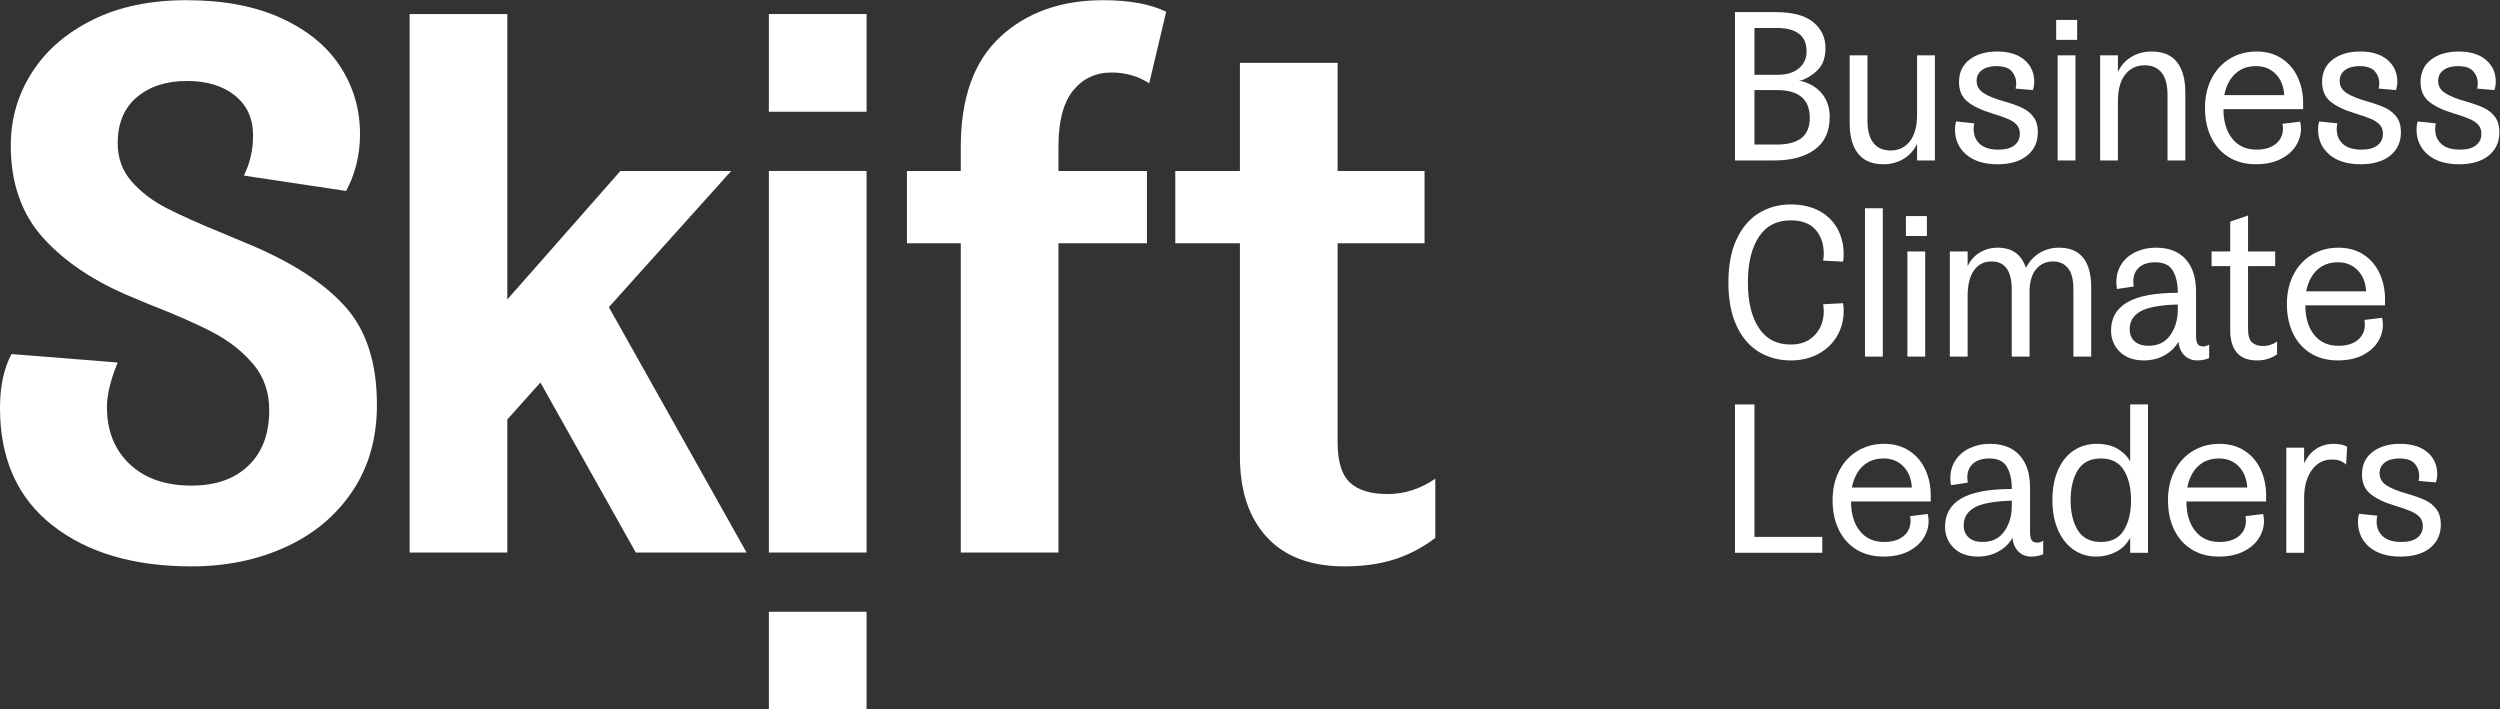
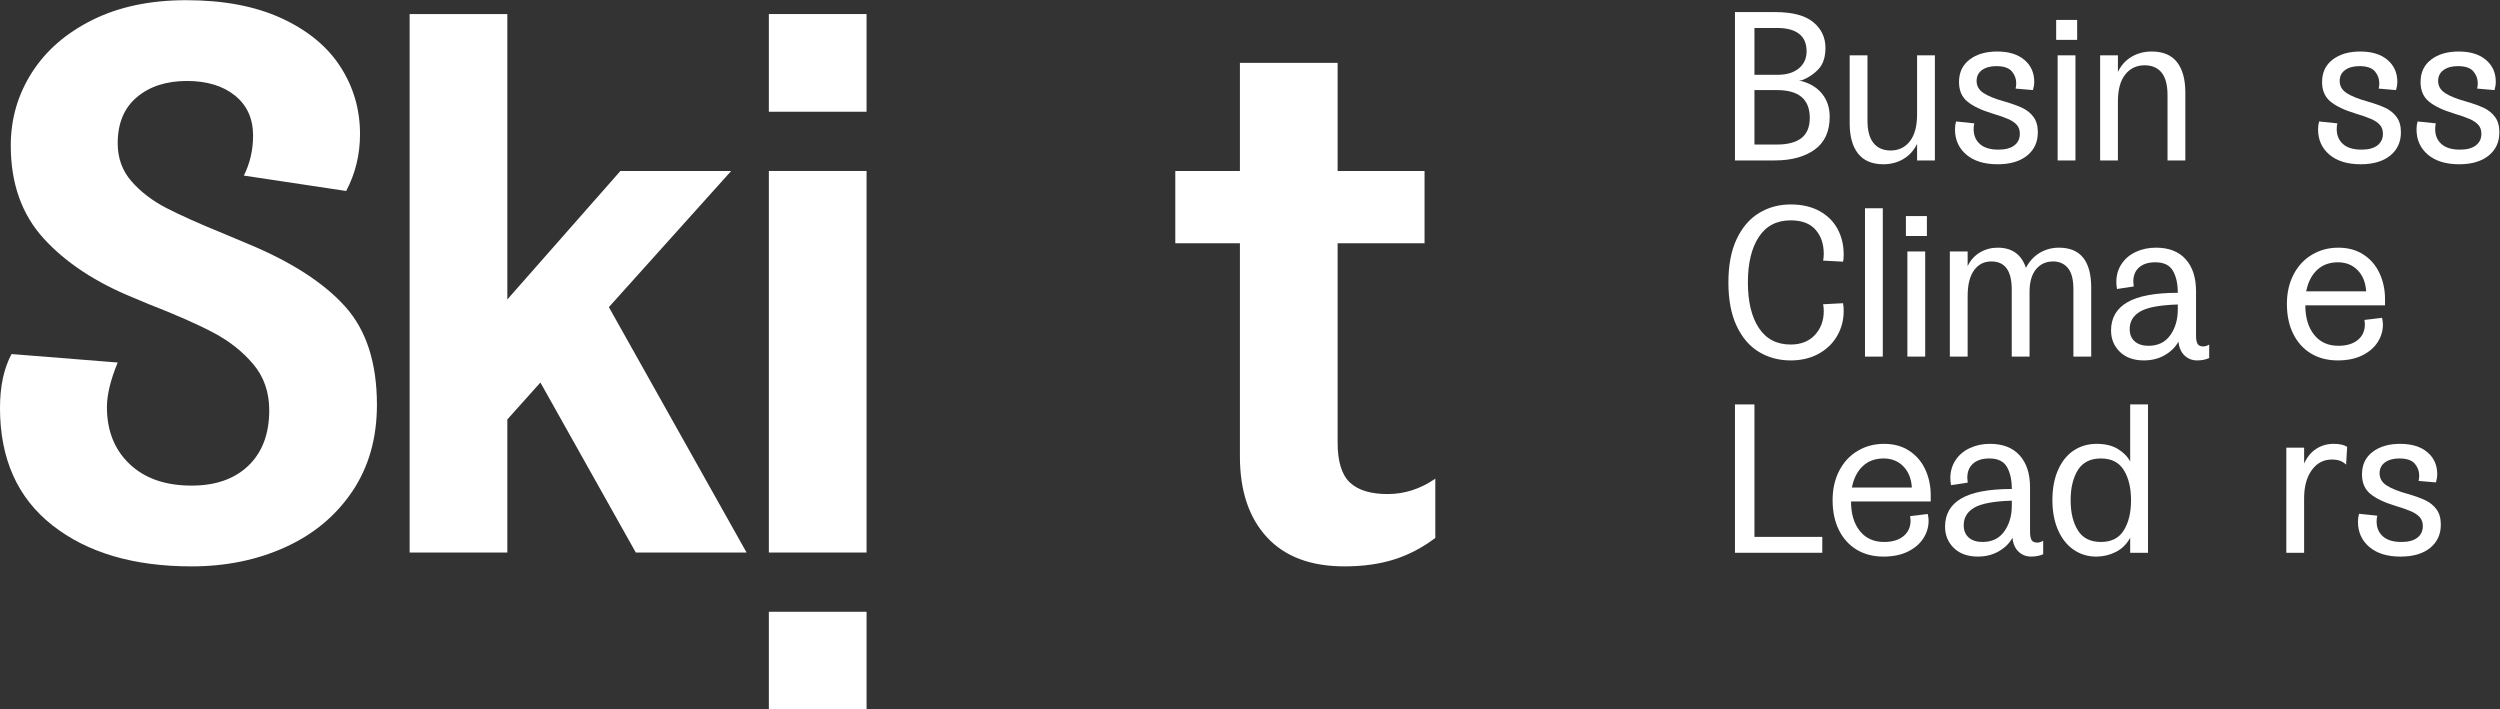
<svg xmlns="http://www.w3.org/2000/svg" xmlns:ns1="http://sodipodi.sourceforge.net/DTD/sodipodi-0.dtd" xmlns:ns2="http://www.inkscape.org/namespaces/inkscape" version="1.1" id="svg2" xml:space="preserve" width="329.08" height="93.387" viewBox="0 0 329.08 93.387" ns1:docname="Skift_Logo_Tagline-EN_Negativ_RGB.eps">
  <rect x="0" y="0" width="329.08" height="93.387" fill="#333333" stroke="none" />
  <defs id="defs6" />
  <ns1:namedview pagecolor="#ffffff" bordercolor="#666666" borderopacity="1" objecttolerance="10" gridtolerance="10" guidetolerance="10" ns2:pageopacity="0" ns2:pageshadow="2" ns2:window-width="640" ns2:window-height="480" id="namedview4" />
  <g id="g10" ns2:groupmode="layer" ns2:label="ink_ext_XXXXXX" transform="matrix(1.333,0,0,-1.333,0,93.387)">
    <g id="g12" transform="scale(0.1)">
      <path d="m -0.004,297.777 c 0,21.27 3.805,38.996 11.398,53.176 l 104.832,-8.359 c -7.094,-17.219 -10.637,-31.906 -10.637,-44.055 0,-23.301 7.473,-42.031 22.41,-56.219 14.941,-14.172 35.328,-21.269 61.152,-21.269 23.805,0 42.536,6.582 56.211,19.754 13.68,13.164 20.508,31.398 20.508,54.687 0,17.735 -5.191,32.793 -15.57,45.207 -10.375,12.403 -23.418,22.793 -39.121,31.141 -15.7,8.359 -37.223,17.851 -64.567,28.492 l -14.433,6.074 c -37.481,15.192 -67.098,34.692 -88.875,58.492 -21.777,23.797 -32.668,54.438 -32.668,91.915 0,26.335 6.965,50.39 20.895,72.167 13.926,21.778 33.926,39.122 60.004,52.036 26.086,12.91 56.852,19.371 92.301,19.371 36.969,0 68.363,-5.953 94.195,-17.852 25.824,-11.906 45.199,-27.851 58.114,-47.859 12.91,-20.004 19.367,-42.16 19.367,-66.469 0,-20.258 -4.559,-38.992 -13.668,-56.215 l -101.035,15.196 c 6.074,12.152 9.109,25.324 9.109,39.5 0,16.71 -5.945,29.878 -17.844,39.503 -11.902,9.618 -27.73,14.43 -47.476,14.43 -20.258,0 -36.719,-5.312 -49.379,-15.953 -12.664,-10.637 -18.992,-25.824 -18.992,-45.574 0,-14.692 4.558,-27.223 13.671,-37.606 9.118,-10.379 20.516,-19.117 34.188,-26.207 13.672,-7.09 32.918,-15.695 57.734,-25.828 l 23.543,-9.875 c 42.539,-17.723 74.317,-38.234 95.336,-61.531 21.016,-23.297 31.524,-55.699 31.524,-97.231 0,-32.921 -8.106,-61.398 -24.305,-85.461 -16.211,-24.05 -38.238,-42.41 -66.09,-55.066 -27.855,-12.668 -58.742,-18.996 -92.676,-18.996 -57.226,0 -103.054,13.547 -137.496,40.645 -34.438,27.089 -51.66,65.703 -51.66,115.839" style="fill:#ffffff;fill-opacity:1;fill-rule:nonzero;stroke:none" id="path14" />
      <path d="M 500.98,686.707 V 404.887 L 612.645,531.742 H 722.039 L 601.25,397.289 737.223,154.965 H 627.84 L 533.645,322.848 500.98,286.383 V 154.965 h -96.472 v 531.742 h 96.472" style="fill:#ffffff;fill-opacity:1;fill-rule:nonzero;stroke:none" id="path16" />
      <path d="M 855.711,531.742 V 154.965 h -96.477 v 376.777 h 96.477" style="fill:#ffffff;fill-opacity:1;fill-rule:nonzero;stroke:none" id="path18" />
      <path d="m 855.711,686.707 v -96.469 h -96.477 v 96.469 h 96.477" style="fill:#ffffff;fill-opacity:1;fill-rule:nonzero;stroke:none" id="path20" />
      <path d="M 855.711,96.469 V 0.004 H 759.234 V 96.469 h 96.477" style="fill:#ffffff;fill-opacity:1;fill-rule:nonzero;stroke:none" id="path22" />
-       <path d="m 895.582,460.336 v 71.406 h 53.168 v 23.551 c 0,48.617 13.035,84.949 39.117,109.008 26.083,24.054 59.883,36.086 101.413,36.086 25.83,0 46.6,-3.801 62.3,-11.399 l -16.72,-70.644 c -11.14,7.09 -23.54,10.636 -37.22,10.636 -15.7,0 -28.36,-5.953 -37.98,-17.851 -9.62,-11.902 -14.44,-30.262 -14.44,-55.074 v -24.313 h 87.37 v -71.406 h -87.37 V 154.965 h -96.47 v 305.371 h -53.168" style="fill:#ffffff;fill-opacity:1;fill-rule:nonzero;stroke:none" id="path24" />
      <path d="m 1224.4,249.918 v 210.418 h -63.81 v 71.406 h 63.81 v 106.735 h 96.48 V 531.742 h 85.84 v -71.406 h -85.84 V 263.598 c 0,-18.739 4.05,-31.903 12.14,-39.512 8.11,-7.586 20.52,-11.387 37.23,-11.387 16.71,0 32.41,5.071 47.1,15.196 v -58.497 c -12.66,-9.617 -26.21,-16.718 -40.64,-21.269 -14.43,-4.559 -30.77,-6.836 -49,-6.836 -33.43,0 -59,9.621 -76.72,28.867 -17.73,19.238 -26.59,45.832 -26.59,79.758" style="fill:#ffffff;fill-opacity:1;fill-rule:nonzero;stroke:none" id="path26" />
      <path d="m 1778.85,564.223 c 5.52,4.261 8.28,10.914 8.28,19.98 0,18.281 -10.81,27.422 -32.44,27.422 h -22.19 v -53.781 h 22.19 c 10.6,0 18.66,2.117 24.16,6.379 z m -2.5,68.847 c 5.09,4.262 7.64,9.879 7.64,16.852 0,7.68 -2.48,13.437 -7.43,17.269 -4.96,3.832 -12.1,5.758 -21.46,5.758 h -22.6 v -46.254 h 22.6 c 9.08,0 16.16,2.129 21.25,6.375 z m -23.33,55.567 c 17.02,0 29.55,-3.309 37.56,-9.942 8.02,-6.621 12.04,-15.097 12.04,-25.418 0,-8.8 -2.16,-15.625 -6.49,-20.507 -4.33,-4.883 -9.97,-8.731 -16.95,-11.52 l -2.31,-0.207 v -0.207 l 2.31,-0.426 c 8.5,-2.226 15.23,-6.41 20.19,-12.555 4.95,-6.136 7.43,-13.667 7.43,-22.601 0,-14.508 -4.96,-25.324 -14.85,-32.438 -9.91,-7.113 -23.03,-10.671 -39.35,-10.671 h -39.35 v 146.492 h 39.77" style="fill:#ffffff;fill-opacity:1;fill-rule:nonzero;stroke:none" id="path28" />
      <path d="m 1893.09,542.145 v 16.324 c -3.21,-6.559 -7.74,-11.551 -13.6,-14.957 -5.87,-3.422 -12.42,-5.137 -19.68,-5.137 -11.16,0 -19.5,3.527 -25.01,10.574 -5.52,7.035 -8.27,16.981 -8.27,29.817 v 67.175 h 17.58 v -64.457 c 0,-9.898 1.99,-17.296 5.97,-22.179 3.97,-4.879 9.6,-7.328 16.84,-7.328 7.96,0 14.31,3.039 19.05,9.113 4.75,6.062 7.12,14.89 7.12,26.469 v 58.382 h 17.58 V 542.145 h -17.58" style="fill:#ffffff;fill-opacity:1;fill-rule:nonzero;stroke:none" id="path30" />
      <path d="m 1930.52,572.91 c 0,2.656 0.35,5.235 1.05,7.742 l 17.99,-1.886 c -0.41,-1.672 -0.62,-3.551 -0.62,-5.653 0,-6.136 2.05,-11.054 6.17,-14.746 4.13,-3.703 10.22,-5.551 18.32,-5.551 6.83,0 12.07,1.399 15.69,4.188 3.63,2.797 5.44,6.629 5.44,11.512 0,3.629 -1.02,6.558 -3.03,8.785 -2.02,2.238 -4.85,4.148 -8.49,5.754 -3.62,1.609 -8.92,3.453 -15.9,5.554 -10.6,3.204 -18.7,7.079 -24.27,11.614 -5.59,4.531 -8.37,10.988 -8.37,19.355 0,9.485 3.49,16.883 10.46,22.18 6.97,5.312 16.04,7.953 27.21,7.953 11.43,0 20.41,-2.754 26.89,-8.258 6.48,-5.515 9.73,-12.738 9.73,-21.664 0,-2.516 -0.41,-5.234 -1.26,-8.164 l -17.15,1.465 c 0.42,1.672 0.62,3.418 0.62,5.234 0,4.469 -1.46,8.403 -4.39,11.821 -2.93,3.418 -8.03,5.132 -15.28,5.132 -5.86,0 -10.57,-1.297 -14.14,-3.875 -3.54,-2.578 -5.32,-6.172 -5.32,-10.773 0,-5.024 2.34,-9.031 7.01,-12.039 4.66,-2.996 11.54,-5.758 20.62,-8.27 7.26,-2.09 13.14,-4.218 17.68,-6.379 4.53,-2.164 8.19,-5.156 10.98,-9.003 2.79,-3.836 4.19,-8.817 4.19,-14.958 0,-9.625 -3.51,-17.304 -10.57,-23.015 -7.05,-5.731 -16.77,-8.59 -29.19,-8.59 -13.12,0 -23.41,3.18 -30.87,9.523 -7.46,6.348 -11.2,14.684 -11.2,25.012" style="fill:#ffffff;fill-opacity:1;fill-rule:nonzero;stroke:none" id="path32" />
      <path d="M 2049.48,645.941 V 542.145 h -17.58 v 103.796 z m 1.69,34.961 v -19.675 h -20.73 v 19.675 h 20.73" style="fill:#ffffff;fill-opacity:1;fill-rule:nonzero;stroke:none" id="path34" />
      <path d="m 2091.42,645.941 v -16.324 c 3.22,6.571 7.75,11.551 13.61,14.973 5.87,3.418 12.42,5.121 19.67,5.121 11.31,0 19.68,-3.516 25.12,-10.563 5.44,-7.05 8.17,-16.992 8.17,-29.828 v -67.175 h -17.59 v 64.457 c 0,10.054 -1.96,17.48 -5.85,22.289 -3.92,4.816 -9.49,7.222 -16.75,7.222 -7.96,0 -14.34,-3.043 -19.15,-9.101 -4.81,-6.074 -7.23,-14.895 -7.23,-26.477 v -58.39 h -17.57 v 103.796 h 17.57" style="fill:#ffffff;fill-opacity:1;fill-rule:nonzero;stroke:none" id="path36" />
-       <path d="m 2247.2,627.535 c -5.08,5.156 -11.53,7.742 -19.35,7.742 -8.37,0 -15.25,-2.507 -20.61,-7.535 -5.38,-5.027 -8.97,-12.074 -10.78,-21.14 h 59.22 c -0.56,8.793 -3.37,15.765 -8.48,20.933 z m -63.61,-62.789 c -4.12,8.367 -6.17,18.137 -6.17,29.301 0,11.027 2.2,20.746 6.58,29.195 4.4,8.442 10.47,14.965 18.21,19.567 7.75,4.609 16.44,6.902 26.06,6.902 9.63,0 17.93,-2.293 24.9,-6.902 6.98,-4.602 12.25,-10.774 15.81,-18.516 3.55,-7.75 5.33,-16.148 5.33,-25.223 v -6.277 h -78.69 c 0,-12.141 2.89,-21.84 8.68,-29.094 5.8,-7.254 13.78,-10.883 23.97,-10.883 8.08,0 14.48,1.926 19.16,5.758 4.66,3.836 7,9.039 7,15.59 0,0.559 -0.14,1.957 -0.42,4.184 l 17.37,2.101 c 0.56,-2.515 0.84,-4.758 0.84,-6.699 0,-6.137 -1.71,-11.895 -5.13,-17.27 -3.42,-5.367 -8.48,-9.738 -15.18,-13.082 -6.69,-3.355 -14.77,-5.023 -24.28,-5.023 -10.17,0 -19.03,2.305 -26.57,6.902 -7.53,4.614 -13.35,11.102 -17.47,19.469" style="fill:#ffffff;fill-opacity:1;fill-rule:nonzero;stroke:none" id="path38" />
      <path d="m 2289.06,572.91 c 0,2.656 0.35,5.235 1.04,7.742 l 18,-1.886 c -0.42,-1.672 -0.62,-3.551 -0.62,-5.653 0,-6.136 2.06,-11.054 6.17,-14.746 4.12,-3.703 10.21,-5.551 18.31,-5.551 6.85,0 12.07,1.399 15.7,4.188 3.63,2.797 5.44,6.629 5.44,11.512 0,3.629 -1.01,6.558 -3.03,8.785 -2.03,2.238 -4.86,4.148 -8.48,5.754 -3.63,1.609 -8.93,3.453 -15.91,5.554 -10.59,3.204 -18.69,7.079 -24.28,11.614 -5.57,4.531 -8.37,10.988 -8.37,19.355 0,9.485 3.49,16.883 10.47,22.18 6.98,5.312 16.04,7.953 27.21,7.953 11.44,0 20.4,-2.754 26.89,-8.258 6.48,-5.515 9.73,-12.738 9.73,-21.664 0,-2.516 -0.42,-5.234 -1.26,-8.164 l -17.15,1.465 c 0.41,1.672 0.62,3.418 0.62,5.234 0,4.469 -1.47,8.403 -4.39,11.821 -2.93,3.418 -8.03,5.132 -15.29,5.132 -5.85,0 -10.56,-1.297 -14.12,-3.875 -3.55,-2.578 -5.33,-6.172 -5.33,-10.773 0,-5.024 2.33,-9.031 7.01,-12.039 4.67,-2.996 11.54,-5.758 20.61,-8.27 7.26,-2.09 13.15,-4.218 17.68,-6.379 4.54,-2.164 8.19,-5.156 11,-9.003 2.78,-3.836 4.18,-8.817 4.18,-14.958 0,-9.625 -3.52,-17.304 -10.56,-23.015 -7.05,-5.731 -16.79,-8.59 -29.21,-8.59 -13.1,0 -23.4,3.18 -30.86,9.523 -7.46,6.348 -11.2,14.684 -11.2,25.012" style="fill:#ffffff;fill-opacity:1;fill-rule:nonzero;stroke:none" id="path40" />
      <path d="m 2386.29,572.91 c 0,2.656 0.34,5.235 1.04,7.742 l 18,-1.886 c -0.42,-1.672 -0.63,-3.551 -0.63,-5.653 0,-6.136 2.06,-11.054 6.18,-14.746 4.12,-3.703 10.21,-5.551 18.31,-5.551 6.83,0 12.07,1.399 15.69,4.188 3.63,2.797 5.45,6.629 5.45,11.512 0,3.629 -1.02,6.558 -3.04,8.785 -2.02,2.238 -4.85,4.148 -8.47,5.754 -3.64,1.609 -8.94,3.453 -15.91,5.554 -10.61,3.204 -18.7,7.079 -24.28,11.614 -5.59,4.531 -8.37,10.988 -8.37,19.355 0,9.485 3.49,16.883 10.47,22.18 6.96,5.312 16.04,7.953 27.2,7.953 11.44,0 20.41,-2.754 26.9,-8.258 6.48,-5.515 9.72,-12.738 9.72,-21.664 0,-2.516 -0.41,-5.234 -1.25,-8.164 l -17.16,1.465 c 0.42,1.672 0.63,3.418 0.63,5.234 0,4.469 -1.47,8.403 -4.4,11.821 -2.93,3.418 -8.03,5.132 -15.28,5.132 -5.86,0 -10.57,-1.297 -14.12,-3.875 -3.56,-2.578 -5.34,-6.172 -5.34,-10.773 0,-5.024 2.34,-9.031 7.02,-12.039 4.65,-2.996 11.53,-5.758 20.6,-8.27 7.27,-2.09 13.16,-4.218 17.69,-6.379 4.53,-2.164 8.19,-5.156 10.98,-9.003 2.8,-3.836 4.19,-8.817 4.19,-14.958 0,-9.625 -3.51,-17.304 -10.56,-23.015 -7.05,-5.731 -16.78,-8.59 -29.2,-8.59 -13.12,0 -23.41,3.18 -30.87,9.523 -7.46,6.348 -11.19,14.684 -11.19,25.012" style="fill:#ffffff;fill-opacity:1;fill-rule:nonzero;stroke:none" id="path42" />
      <path d="m 1714.82,378.883 c -5.37,11.512 -8.05,25.781 -8.05,42.801 0,17.023 2.71,31.289 8.15,42.793 5.45,11.515 12.81,20.093 22.08,25.738 9.28,5.66 19.72,8.48 31.29,8.48 11.02,0 20.48,-2.164 28.37,-6.488 7.87,-4.324 13.84,-10.215 17.89,-17.68 4.04,-7.472 6.06,-15.875 6.06,-25.226 0,-3.199 -0.2,-5.578 -0.62,-7.11 l -19.68,1.047 c 0.42,2.09 0.63,4.325 0.63,6.7 0,9.765 -2.72,17.718 -8.16,23.855 -5.45,6.145 -13.6,9.199 -24.49,9.199 -13.81,0 -24.31,-5.469 -31.5,-16.414 -7.18,-10.965 -10.78,-25.918 -10.78,-44.894 0,-18.981 3.6,-33.946 10.78,-44.891 7.19,-10.957 17.69,-16.438 31.5,-16.438 10.06,0 18,3.145 23.87,9.426 5.85,6.278 8.78,14.153 8.78,23.653 0,2.367 -0.21,4.597 -0.63,6.695 l 19.68,1.039 c 0.42,-2.508 0.62,-5.016 0.62,-7.531 0,-9.067 -2.16,-17.332 -6.48,-24.793 -4.33,-7.481 -10.47,-13.371 -18.42,-17.696 -7.95,-4.328 -17.09,-6.484 -27.42,-6.484 -11.72,0 -22.22,2.832 -31.5,8.477 -9.27,5.644 -16.6,14.238 -21.97,25.742" style="fill:#ffffff;fill-opacity:1;fill-rule:nonzero;stroke:none" id="path44" />
      <path d="M 1859.23,494.926 V 348.434 h -17.58 v 146.492 h 17.58" style="fill:#ffffff;fill-opacity:1;fill-rule:nonzero;stroke:none" id="path46" />
      <path d="M 1901.1,452.242 V 348.434 h -17.58 v 103.808 z m 1.68,34.949 v -19.675 h -20.72 v 19.675 h 20.72" style="fill:#ffffff;fill-opacity:1;fill-rule:nonzero;stroke:none" id="path48" />
      <path d="m 1943.02,452.242 v -14.445 c 2.81,5.855 6.85,10.355 12.14,13.492 5.32,3.149 11.18,4.711 17.59,4.711 14.09,0 23.37,-6.621 27.83,-19.883 3.35,6.422 7.89,11.34 13.61,14.758 5.72,3.422 12.07,5.125 19.05,5.125 21.2,0 31.8,-13.187 31.8,-39.551 v -68.015 h -17.58 v 66.55 c 0,9.625 -1.81,16.598 -5.44,20.922 -3.62,4.328 -8.51,6.492 -14.65,6.492 -6.97,0 -12.59,-2.578 -16.85,-7.746 -4.24,-5.156 -6.37,-12.554 -6.37,-22.175 v -64.043 h -17.58 v 66.347 c 0,18.407 -6.7,27.617 -20.1,27.617 -7.25,0 -12.98,-2.929 -17.16,-8.785 -4.19,-5.863 -6.29,-14.3 -6.29,-25.324 v -59.855 h -17.57 v 103.808 h 17.57" style="fill:#ffffff;fill-opacity:1;fill-rule:nonzero;stroke:none" id="path50" />
      <path d="m 2150.55,394.898 v 5.012 c -17.72,-0.555 -30.06,-2.851 -37.05,-6.906 -6.97,-4.039 -10.46,-9.828 -10.46,-17.375 0,-5.156 1.65,-9.207 4.93,-12.129 3.28,-2.93 7.84,-4.395 13.7,-4.395 9.34,0 16.5,3.489 21.45,10.469 4.95,6.965 7.43,15.41 7.43,25.324 z m -65.92,-20.722 c 0,12.418 5.37,21.722 16.11,27.941 10.74,6.203 27.35,9.309 49.81,9.309 0,8.926 -1.61,16.179 -4.82,21.762 -3.19,5.582 -8.98,8.378 -17.36,8.378 -6.84,0 -12.18,-1.683 -16.01,-5.023 -3.84,-3.355 -5.76,-8.031 -5.76,-14.027 0,-0.973 0.15,-2.578 0.42,-4.813 l -16.53,-2.508 c -0.42,2.368 -0.63,4.672 -0.63,6.903 0,6.695 1.71,12.629 5.13,17.785 3.42,5.172 8.12,9.144 14.12,11.933 6,2.797 12.64,4.184 19.88,4.184 12.7,0 22.47,-3.805 29.31,-11.406 6.83,-7.602 10.24,-18.106 10.24,-31.496 v -44.157 c 0,-3.488 0.5,-6.105 1.48,-7.851 0.97,-1.75 2.85,-2.61 5.65,-2.61 2.08,0 4.04,0.625 5.85,1.875 v -13.386 c -3.49,-1.543 -7.46,-2.305 -11.92,-2.305 -4.89,0 -9.05,1.641 -12.46,4.91 -3.41,3.281 -5.39,7.864 -5.97,13.711 -2.78,-5.293 -7.21,-9.726 -13.28,-13.281 -6.07,-3.563 -13.01,-5.34 -20.82,-5.34 -10.05,0 -17.96,2.832 -23.75,8.477 -5.79,5.644 -8.69,12.664 -8.69,21.035" style="fill:#ffffff;fill-opacity:1;fill-rule:nonzero;stroke:none" id="path52" />
-       <path d="m 2202.31,374.379 v 63.418 h -18.41 v 14.445 h 18.41 v 29.504 l 17.59,6.067 v -35.571 h 26.8 v -14.445 h -26.8 v -61.738 c 0,-6.7 1.33,-11.231 3.97,-13.614 2.65,-2.371 6.28,-3.543 10.89,-3.543 4.89,0 9.49,1.453 13.81,4.383 v -12.547 c -5.58,-4.054 -12.22,-6.074 -19.88,-6.074 -8.93,0 -15.56,2.578 -19.88,7.742 -4.33,5.157 -6.5,12.492 -6.5,21.973" style="fill:#ffffff;fill-opacity:1;fill-rule:nonzero;stroke:none" id="path54" />
      <path d="m 2328.07,433.824 c -5.08,5.156 -11.53,7.742 -19.35,7.742 -8.37,0 -15.25,-2.511 -20.61,-7.539 -5.38,-5.023 -8.97,-12.07 -10.78,-21.136 h 59.22 c -0.56,8.793 -3.38,15.761 -8.48,20.933 z m -63.61,-62.785 c -4.12,8.359 -6.17,18.133 -6.17,29.297 0,11.019 2.19,20.75 6.58,29.191 4.4,8.446 10.47,14.969 18.21,19.571 7.75,4.609 16.44,6.902 26.06,6.902 9.63,0 17.93,-2.293 24.9,-6.902 6.98,-4.602 12.25,-10.778 15.81,-18.524 3.55,-7.742 5.33,-16.144 5.33,-25.222 v -6.274 h -78.7 c 0,-12.137 2.9,-21.836 8.69,-29.094 5.79,-7.254 13.77,-10.879 23.97,-10.879 8.08,0 14.48,1.926 19.15,5.754 4.67,3.836 7,9.043 7,15.594 0,0.559 -0.13,1.953 -0.41,4.18 l 17.37,2.101 c 0.56,-2.515 0.84,-4.757 0.84,-6.699 0,-6.133 -1.72,-11.894 -5.13,-17.265 -3.42,-5.372 -8.48,-9.739 -15.18,-13.086 -6.7,-3.352 -14.77,-5.02 -24.28,-5.02 -10.17,0 -19.04,2.305 -26.58,6.902 -7.52,4.61 -13.35,11.106 -17.46,19.473" style="fill:#ffffff;fill-opacity:1;fill-rule:nonzero;stroke:none" id="path56" />
      <path d="M 1732.5,301.215 V 170.414 h 66.97 v -15.691 h -86.22 v 146.492 h 19.25" style="fill:#ffffff;fill-opacity:1;fill-rule:nonzero;stroke:none" id="path58" />
      <path d="m 1879.46,240.113 c -5.1,5.157 -11.54,7.742 -19.36,7.742 -8.37,0 -15.25,-2.519 -20.61,-7.539 -5.37,-5.027 -8.97,-12.07 -10.78,-21.14 h 59.23 c -0.56,8.797 -3.38,15.762 -8.48,20.937 z m -63.62,-62.793 c -4.12,8.368 -6.17,18.133 -6.17,29.305 0,11.016 2.19,20.742 6.59,29.191 4.38,8.446 10.46,14.969 18.21,19.571 7.74,4.609 16.43,6.902 26.05,6.902 9.62,0 17.93,-2.293 24.9,-6.902 6.98,-4.602 12.24,-10.782 15.81,-18.528 3.55,-7.742 5.33,-16.14 5.33,-25.214 v -6.278 h -78.69 c 0,-12.14 2.89,-21.836 8.68,-29.094 5.79,-7.253 13.78,-10.878 23.97,-10.878 8.09,0 14.48,1.914 19.16,5.753 4.66,3.836 7,9.032 7,15.594 0,0.559 -0.13,1.953 -0.42,4.18 l 17.37,2.101 c 0.56,-2.511 0.84,-4.757 0.84,-6.699 0,-6.144 -1.71,-11.894 -5.13,-17.277 -3.42,-5.359 -8.47,-9.727 -15.17,-13.074 -6.7,-3.352 -14.79,-5.02 -24.28,-5.02 -10.19,0 -19.04,2.305 -26.58,6.902 -7.53,4.61 -13.35,11.094 -17.47,19.465" style="fill:#ffffff;fill-opacity:1;fill-rule:nonzero;stroke:none" id="path60" />
      <path d="m 1986.64,201.188 v 5.007 c -17.72,-0.554 -30.06,-2.851 -37.04,-6.902 -6.98,-4.043 -10.46,-9.836 -10.46,-17.375 0,-5.156 1.64,-9.207 4.92,-12.137 3.27,-2.929 7.84,-4.386 13.69,-4.386 9.36,0 16.52,3.488 21.47,10.46 4.94,6.973 7.42,15.418 7.42,25.333 z m -65.92,-20.735 c 0,12.422 5.36,21.731 16.11,27.949 10.75,6.203 27.35,9.309 49.81,9.309 0,8.926 -1.6,16.18 -4.82,21.766 -3.2,5.578 -8.99,8.378 -17.37,8.378 -6.83,0 -12.17,-1.679 -16.01,-5.027 -3.82,-3.351 -5.75,-8.027 -5.75,-14.023 0,-0.977 0.14,-2.578 0.42,-4.805 l -16.53,-2.52 c -0.42,2.372 -0.63,4.676 -0.63,6.903 0,6.699 1.7,12.629 5.13,17.793 3.42,5.168 8.13,9.14 14.12,11.926 6,2.8 12.63,4.187 19.89,4.187 12.69,0 22.46,-3.809 29.3,-11.406 6.84,-7.606 10.25,-18.106 10.25,-31.504 v -44.16 c 0,-3.477 0.48,-6.094 1.47,-7.84 0.98,-1.75 2.85,-2.617 5.65,-2.617 2.09,0 4.04,0.633 5.85,1.883 v -13.387 c -3.48,-1.543 -7.46,-2.305 -11.93,-2.305 -4.88,0 -9.03,1.629 -12.45,4.91 -3.41,3.282 -5.4,7.852 -5.97,13.711 -2.78,-5.301 -7.2,-9.734 -13.28,-13.281 -6.06,-3.563 -13.02,-5.34 -20.82,-5.34 -10.05,0 -17.97,2.82 -23.76,8.477 -5.79,5.644 -8.68,12.656 -8.68,21.023" style="fill:#ffffff;fill-opacity:1;fill-rule:nonzero;stroke:none" id="path62" />
      <path d="m 2104.37,206.625 c 0,12.141 -2.37,22.043 -7.13,29.719 -4.73,7.664 -12.26,11.511 -22.58,11.511 -10.47,0 -18.07,-3.847 -22.82,-11.511 -4.75,-7.676 -7.12,-17.578 -7.12,-29.719 0,-12.137 2.37,-22.051 7.12,-29.715 4.75,-7.687 12.35,-11.515 22.82,-11.515 10.32,0 17.85,3.828 22.58,11.515 4.76,7.664 7.13,17.578 7.13,29.715 z m -72.11,-29.414 c -3.69,8.449 -5.53,18.242 -5.53,29.414 0,11.582 1.87,21.582 5.64,30.031 3.77,8.438 8.93,14.824 15.5,19.141 6.55,4.324 14.08,6.492 22.59,6.492 8.38,0 15.32,-1.68 20.83,-5.019 5.51,-3.348 9.59,-7.469 12.24,-12.352 v 56.297 h 17.58 V 154.723 h -17.58 v 14.851 c -3.48,-6.414 -8.27,-11.121 -14.33,-14.121 -6.08,-3.008 -12.45,-4.5 -19.15,-4.5 -8.37,0 -15.83,2.266 -22.41,6.805 -6.55,4.531 -11.68,11.015 -15.38,19.453" style="fill:#ffffff;fill-opacity:1;fill-rule:nonzero;stroke:none" id="path64" />
-       <path d="m 2210.65,240.113 c -5.09,5.157 -11.53,7.742 -19.36,7.742 -8.36,0 -15.24,-2.519 -20.6,-7.539 -5.38,-5.027 -8.97,-12.07 -10.79,-21.14 h 59.23 c -0.56,8.797 -3.38,15.762 -8.48,20.937 z m -63.61,-62.793 c -4.12,8.368 -6.18,18.133 -6.18,29.305 0,11.016 2.19,20.742 6.59,29.191 4.39,8.446 10.47,14.969 18.21,19.571 7.75,4.609 16.43,6.902 26.06,6.902 9.63,0 17.93,-2.293 24.9,-6.902 6.98,-4.602 12.24,-10.782 15.8,-18.528 3.55,-7.742 5.33,-16.14 5.33,-25.214 v -6.278 h -78.69 c 0,-12.14 2.9,-21.836 8.69,-29.094 5.79,-7.253 13.77,-10.878 23.97,-10.878 8.08,0 14.47,1.914 19.15,5.753 4.66,3.836 7,9.032 7,15.594 0,0.559 -0.13,1.953 -0.41,4.18 l 17.37,2.101 c 0.56,-2.511 0.84,-4.757 0.84,-6.699 0,-6.144 -1.72,-11.894 -5.14,-17.277 -3.41,-5.359 -8.47,-9.727 -15.17,-13.074 -6.7,-3.352 -14.79,-5.02 -24.28,-5.02 -10.17,0 -19.04,2.305 -26.58,6.902 -7.52,4.61 -13.35,11.094 -17.46,19.465" style="fill:#ffffff;fill-opacity:1;fill-rule:nonzero;stroke:none" id="path66" />
      <path d="m 2275.29,258.52 v -15.692 c 2.8,6.27 6.75,11.094 11.84,14.442 5.08,3.339 10.85,5.019 17.26,5.019 5.85,0 10.32,-0.976 13.39,-2.93 l -1.04,-17.578 c -1.96,1.809 -4.02,3.106 -6.18,3.867 -2.16,0.774 -4.77,1.153 -7.85,1.153 -8.23,0 -14.85,-3.496 -19.88,-10.457 -5.02,-6.985 -7.54,-16.262 -7.54,-27.844 v -53.777 h -17.58 V 258.52 h 17.58" style="fill:#ffffff;fill-opacity:1;fill-rule:nonzero;stroke:none" id="path68" />
      <path d="m 2328.45,185.484 c 0,2.657 0.36,5.235 1.06,7.743 l 17.99,-1.883 c -0.41,-1.68 -0.63,-3.555 -0.63,-5.656 0,-6.141 2.06,-11.055 6.17,-14.747 4.13,-3.699 10.22,-5.546 18.31,-5.546 6.85,0 12.09,1.398 15.71,4.179 3.62,2.805 5.44,6.633 5.44,11.516 0,3.633 -1.02,6.551 -3.04,8.789 -2.02,2.234 -4.85,4.148 -8.48,5.75 -3.62,1.613 -8.92,3.457 -15.9,5.559 -10.6,3.191 -18.7,7.078 -24.28,11.609 -5.58,4.531 -8.37,10.988 -8.37,19.355 0,9.485 3.49,16.887 10.47,22.18 6.97,5.313 16.03,7.957 27.2,7.957 11.44,0 20.42,-2.754 26.9,-8.262 6.47,-5.515 9.73,-12.742 9.73,-21.668 0,-2.511 -0.42,-5.226 -1.26,-8.156 l -17.15,1.465 c 0.41,1.672 0.61,3.418 0.61,5.227 0,4.472 -1.46,8.406 -4.38,11.824 -2.93,3.418 -8.04,5.136 -15.28,5.136 -5.86,0 -10.57,-1.296 -14.14,-3.875 -3.54,-2.578 -5.33,-6.171 -5.33,-10.773 0,-5.027 2.35,-9.043 7.01,-12.039 4.67,-3 11.55,-5.762 20.62,-8.273 7.26,-2.09 13.14,-4.219 17.68,-6.375 4.54,-2.168 8.2,-5.168 10.99,-9.004 2.78,-3.84 4.18,-8.821 4.18,-14.961 0,-9.621 -3.51,-17.305 -10.56,-23.02 -7.05,-5.722 -16.78,-8.582 -29.2,-8.582 -13.11,0 -23.4,3.172 -30.86,9.52 -7.47,6.347 -11.21,14.687 -11.21,25.011" style="fill:#ffffff;fill-opacity:1;fill-rule:nonzero;stroke:none" id="path70" />
    </g>
  </g>
</svg>